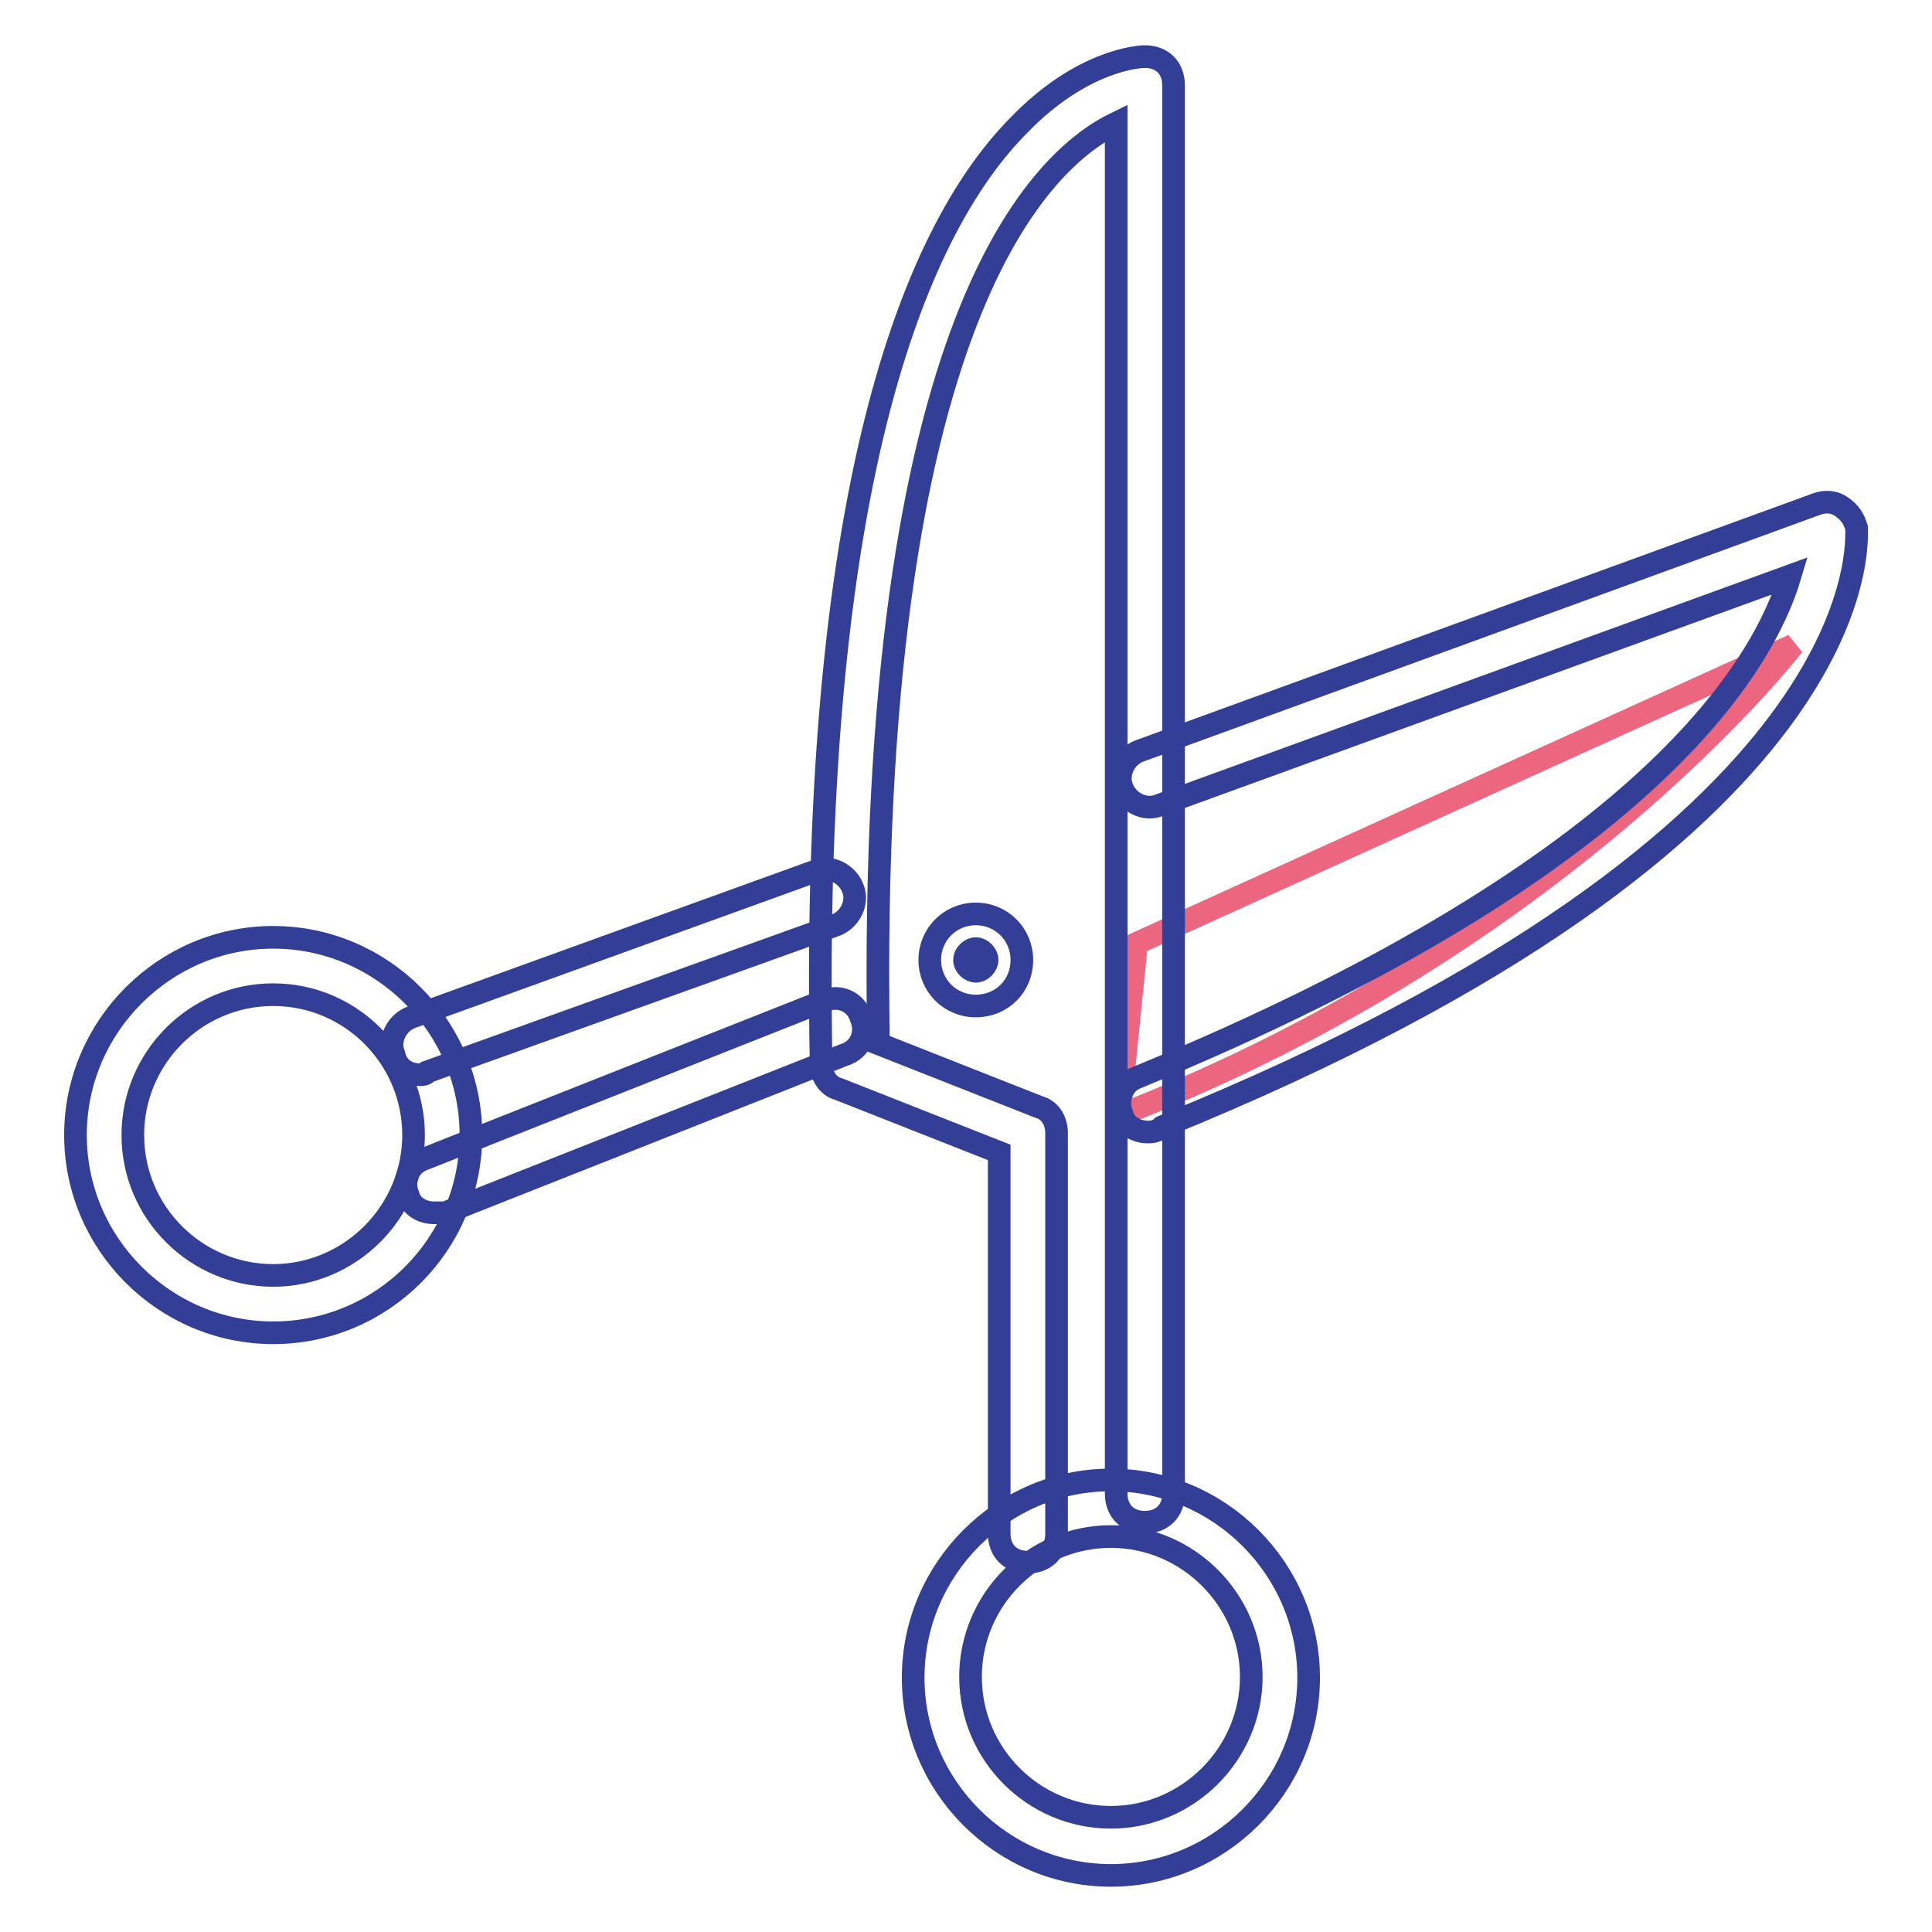
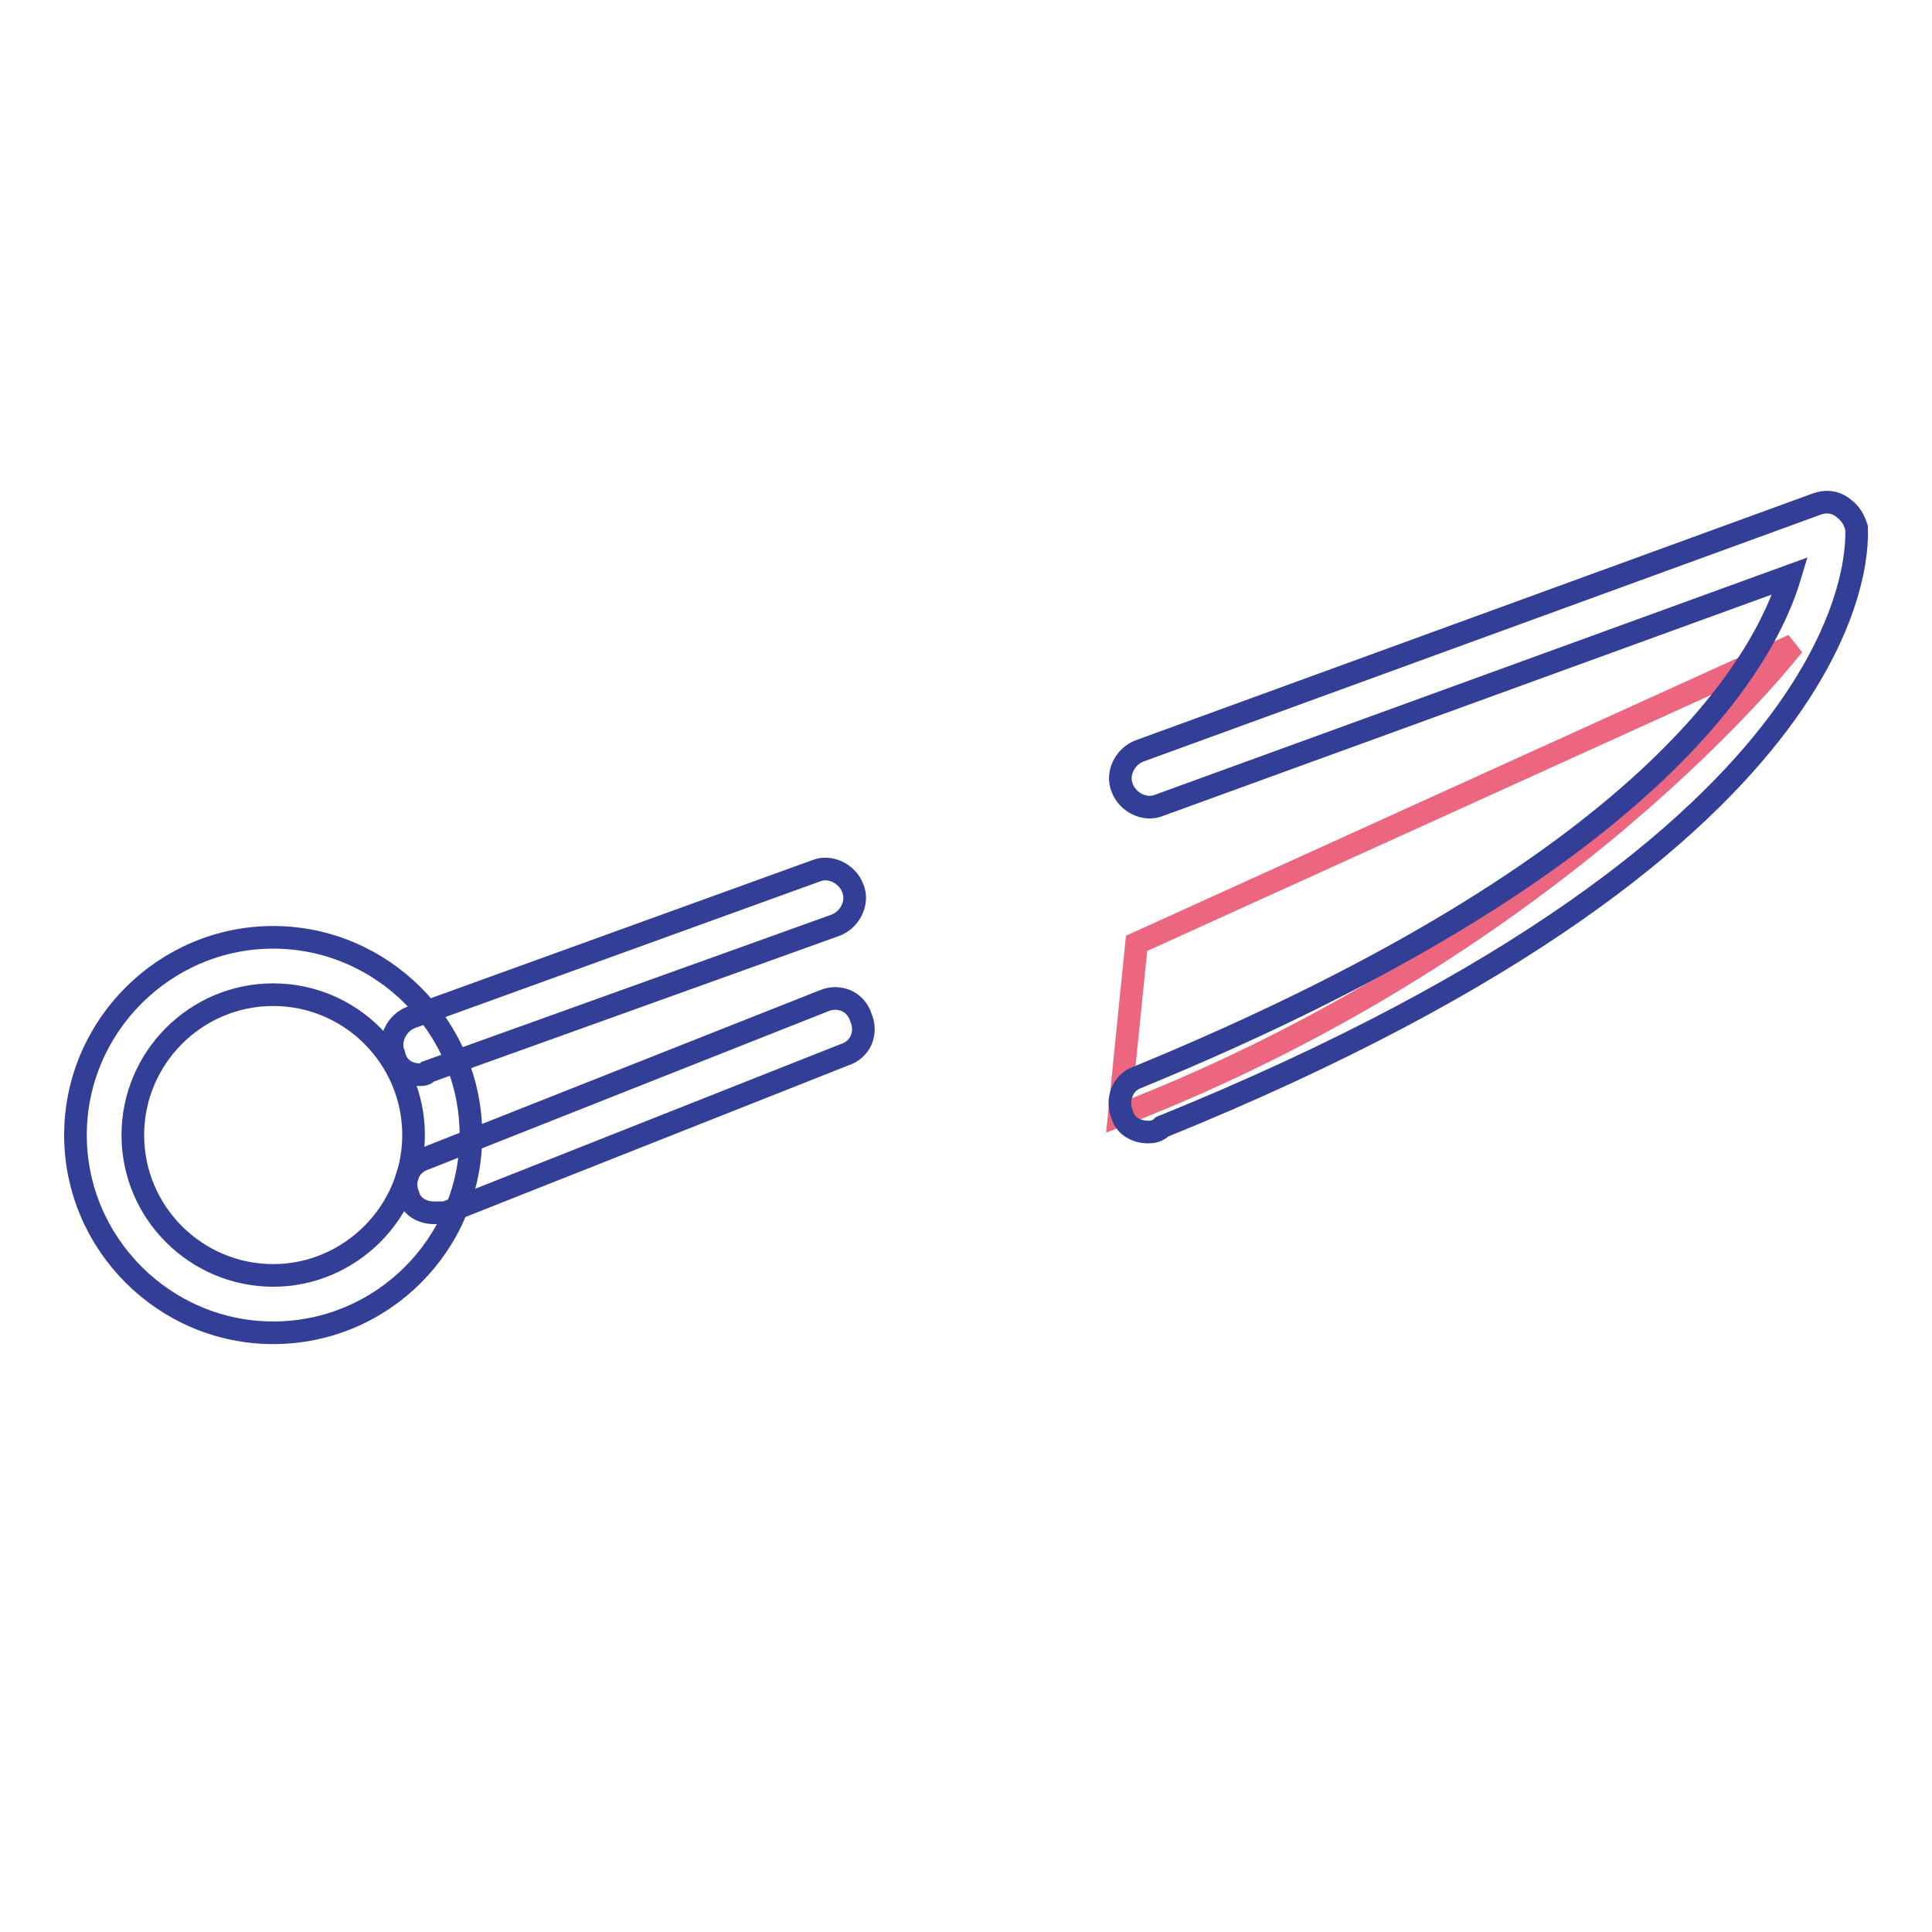
<svg xmlns="http://www.w3.org/2000/svg" version="1.1" x="0px" y="0px" viewBox="0 0 256 256" enable-background="new 0 0 256 256" xml:space="preserve">
  <g>
    <path stroke-width="3" fill-opacity="0" stroke="#eb667e" d="M150.6,125l87-39.5c0,0-30.4,39.5-89.3,62.3L150.6,125z" />
-     <path stroke-width="3" fill-opacity="0" stroke="#333e96" d="M136.2,207c-2.3,0-3.8-1.5-3.8-3.8v-50.5l-21.3-8.4c-1.5-0.4-2.3-1.9-2.3-3.4 c-1.5-79,13.3-111.3,26.2-124.3c8.4-8.7,16-9.1,16.7-9.1c2.3,0,3.8,1.5,3.8,3.8v186.6c0,2.3-1.5,3.8-3.8,3.8 c-2.3,0-3.8-1.5-3.8-3.8V16.3c-9.5,4.6-33.1,25.1-31.5,122l21.3,8.4c1.5,0.4,2.3,1.9,2.3,3.4v53.2C140,205.5,138.4,207,136.2,207 L136.2,207z" />
-     <path stroke-width="3" fill-opacity="0" stroke="#333e96" d="M129.3,133.3c-3.4,0-6.1-2.7-6.1-6.1c0-3.4,2.7-6.1,6.1-6.1c3.4,0,6.1,2.7,6.1,6.1 C135.4,130.7,132.7,133.3,129.3,133.3z M129.3,125.7c-0.8,0-1.5,0.8-1.5,1.5c0,0.8,0.8,1.5,1.5,1.5c0.8,0,1.5-0.8,1.5-1.5 C130.8,126.5,130.1,125.7,129.3,125.7z M147.2,248.5c-14.4,0-26.2-11.8-26.2-26.2s11.8-26.2,26.2-26.2s26.2,11.8,26.2,26.2 S161.6,248.5,147.2,248.5z M147.2,203.6c-10.3,0-18.6,8.4-18.6,18.6c0,10.3,8.4,18.6,18.6,18.6s18.6-8.4,18.6-18.6 C165.8,212,157.4,203.6,147.2,203.6z" />
    <path stroke-width="3" fill-opacity="0" stroke="#333e96" d="M57.5,160.7c-1.5,0-3-0.8-3.4-2.3c-0.8-1.9,0-4.2,2.3-4.9l52.8-20.9c1.9-0.8,4.2,0,4.9,2.3 c0.8,1.9,0,4.2-2.3,4.9L59,160.7H57.5z M152.1,150c-1.5,0-3-0.8-3.4-2.3c-0.8-1.9,0-4.2,1.9-4.9c68.4-28.1,83.2-55.1,86.6-66.5 l-83.6,30.4c-1.9,0.8-4.2-0.4-4.9-2.3c-0.8-1.9,0.4-4.2,2.3-4.9l89.7-32.7c1.1-0.4,2.3-0.4,3.4,0.4c1.1,0.8,1.5,1.5,1.9,2.7 c0,1.5,3.4,40.7-92,79.4C153.3,150,152.5,150,152.1,150L152.1,150z M55.6,142.4c-1.5,0-3-0.8-3.4-2.7c-0.8-1.9,0.4-4.2,2.3-4.9 l53.6-19.4c1.9-0.8,4.2,0.4,4.9,2.3c0.8,1.9-0.4,4.2-2.3,4.9l-54,19.4C56.4,142.4,56,142.4,55.6,142.4z" />
    <path stroke-width="3" fill-opacity="0" stroke="#333e96" d="M36.2,176.6c-14.4,0-26.2-11.8-26.2-26.2s11.8-26.2,26.2-26.2c14.4,0,26.2,11.8,26.2,26.2 S50.7,176.6,36.2,176.6z M36.2,131.8c-10.3,0-18.6,8.4-18.6,18.6c0,10.3,8.4,18.6,18.6,18.6s18.6-8.4,18.6-18.6 C54.8,140.2,46.5,131.8,36.2,131.8z" />
  </g>
</svg>